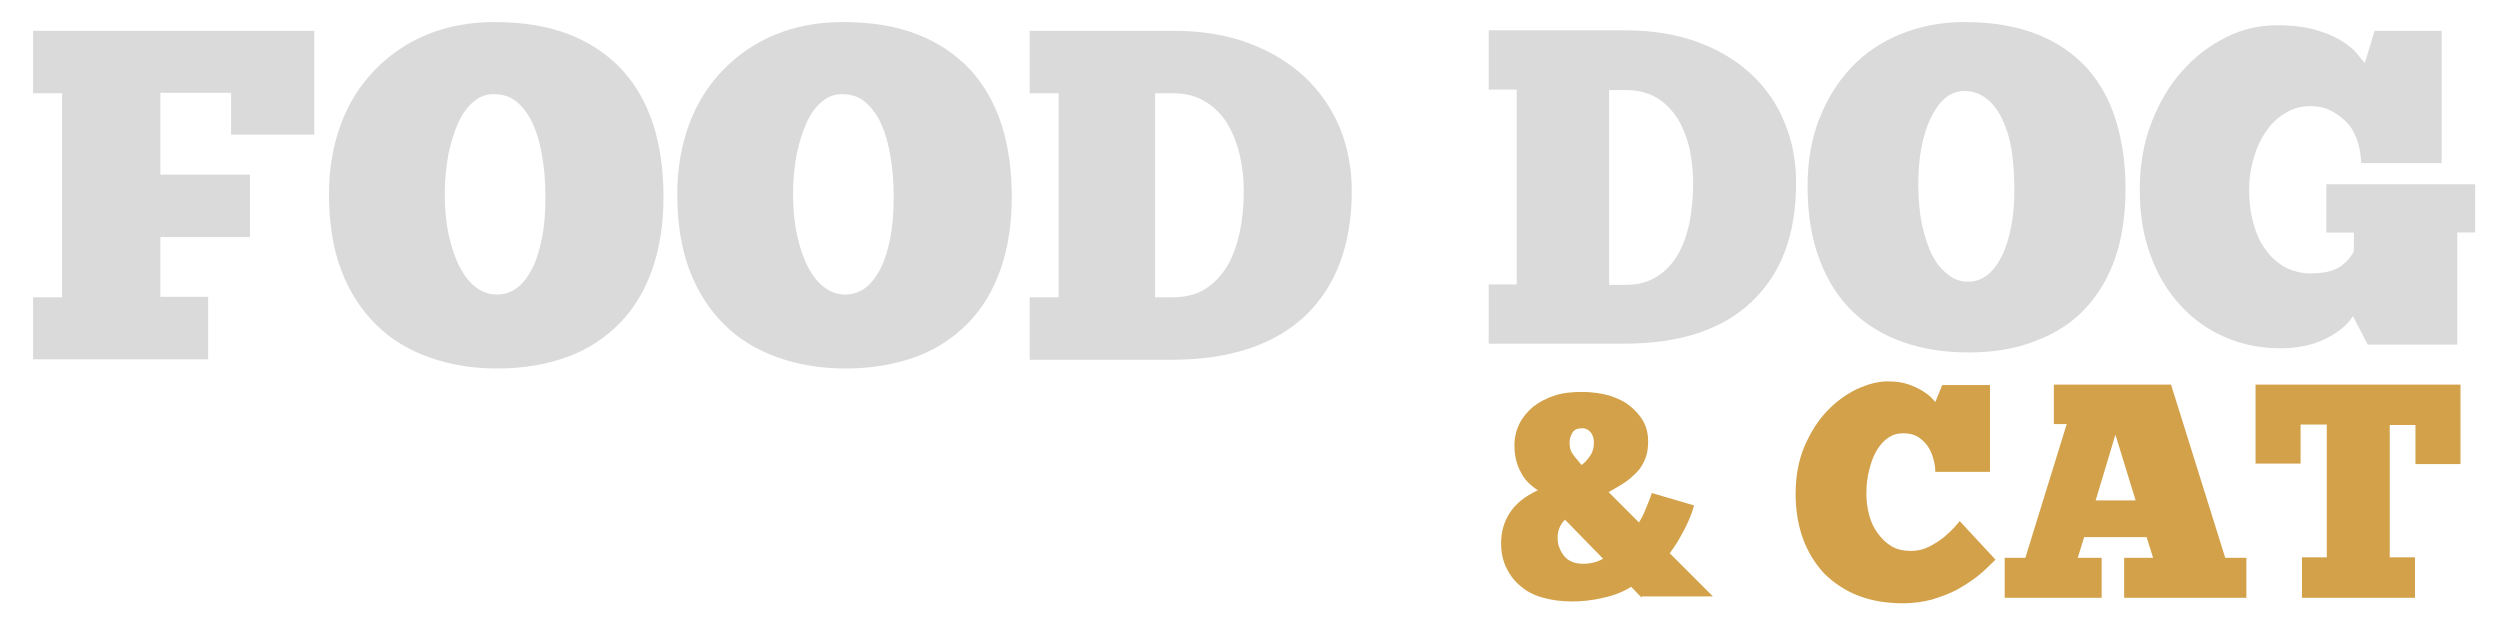
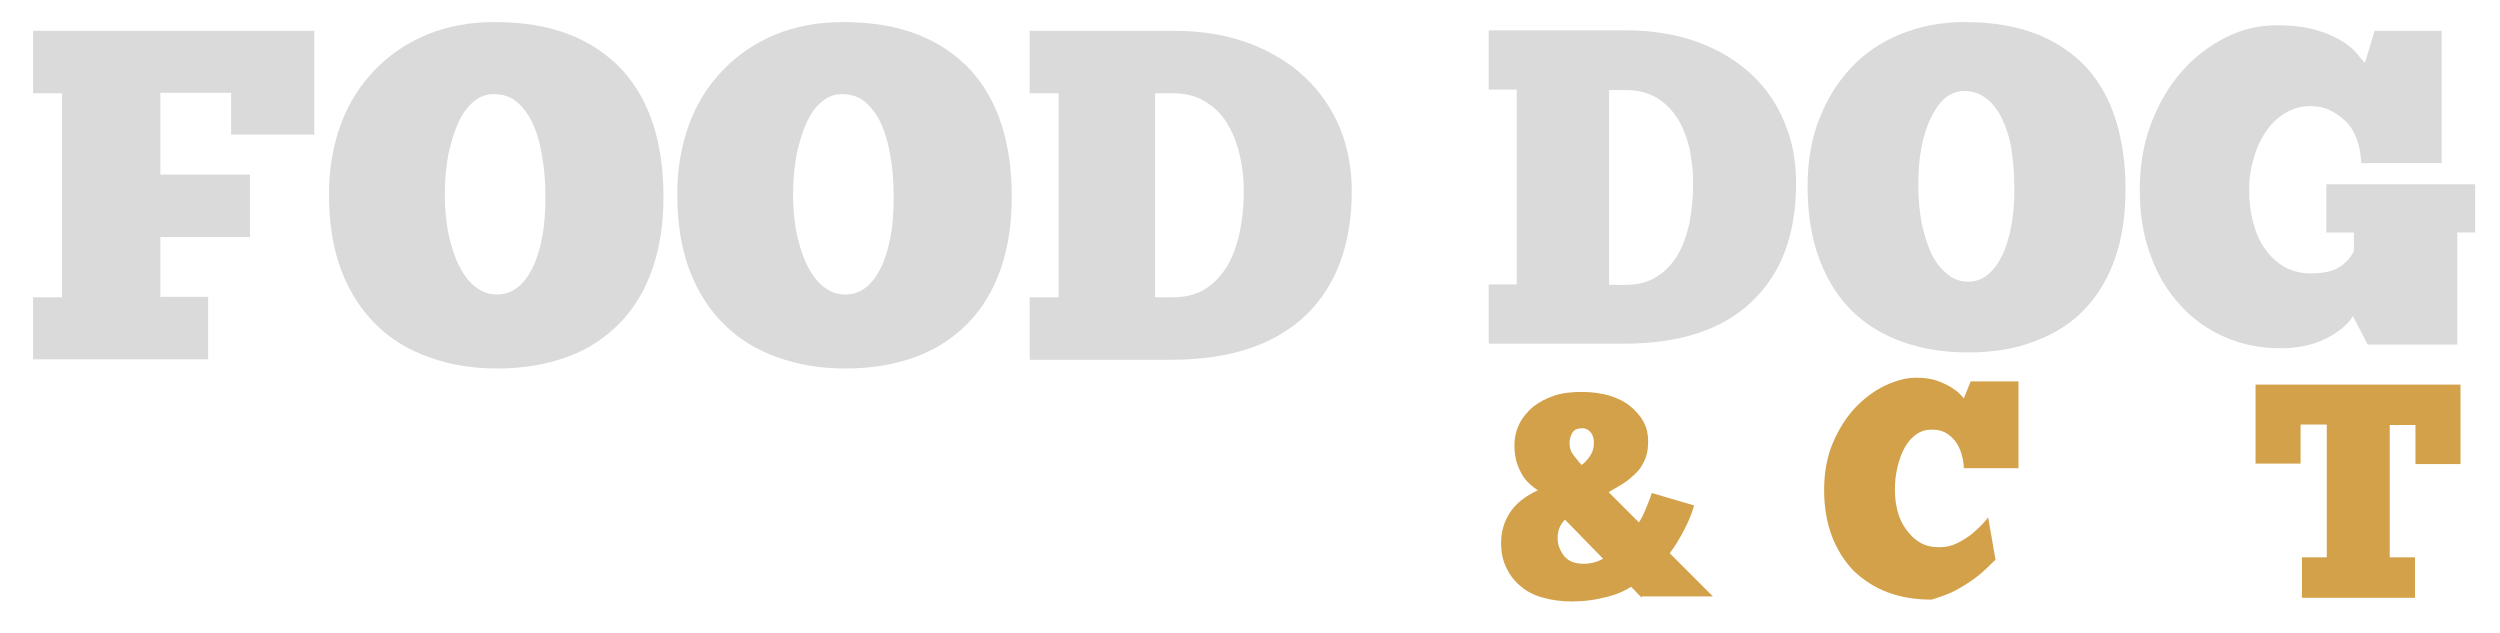
<svg xmlns="http://www.w3.org/2000/svg" id="Layer_1" x="0px" y="0px" width="544.1px" height="137.8px" viewBox="0 0 544.1 137.8" xml:space="preserve">
  <g>
    <g>
      <path fill="#DADADA" d="M7.2,6.7h61.2v22.6H50.3v-9.1H34.9v17.8h19.5v13.6H34.9v13h10.4v13.6H7.2V64.7h6.3V20.3H7.2V6.7z" />
      <path fill="#DADADA" d="M108.2,80.2c-5.3,0-10.2-0.8-14.7-2.4c-4.5-1.6-8.4-3.9-11.6-7.1c-3.2-3.1-5.8-7.1-7.6-11.8 c-1.8-4.7-2.7-10.3-2.7-16.7c0-5.5,0.9-10.6,2.6-15.2c1.7-4.6,4.2-8.5,7.4-11.8s7-5.9,11.4-7.7c4.4-1.8,9.3-2.7,14.6-2.7 c6.3,0,11.7,0.9,16.3,2.7c4.6,1.8,8.4,4.4,11.5,7.7c3,3.3,5.3,7.3,6.8,12c1.5,4.7,2.2,9.9,2.2,15.7c0,5.8-0.8,11-2.4,15.6 c-1.6,4.6-3.9,8.5-7,11.7c-3.1,3.2-6.8,5.7-11.3,7.4C119.1,79.3,114,80.2,108.2,80.2z M108.2,64.1c1.6,0,3.1-0.5,4.4-1.5 c1.3-1,2.4-2.5,3.3-4.3c0.9-1.8,1.6-4.1,2.1-6.7c0.5-2.6,0.7-5.5,0.7-8.7c0-3.1-0.2-6.1-0.7-8.8c-0.4-2.7-1.1-5.1-2-7.1 c-0.9-2-2.1-3.6-3.5-4.8c-1.4-1.2-3.1-1.7-5.1-1.7c-1.6,0-3,0.5-4.3,1.6c-1.3,1.1-2.4,2.5-3.3,4.5c-0.9,1.9-1.6,4.2-2.2,6.9 c-0.5,2.7-0.8,5.6-0.8,8.7c0,3.3,0.3,6.4,0.9,9.1c0.6,2.7,1.4,5,2.4,6.9c1,1.9,2.2,3.4,3.6,4.4C105,63.6,106.6,64.1,108.2,64.1z" />
      <path fill="#DADADA" d="M184,80.2c-5.3,0-10.2-0.8-14.7-2.4c-4.5-1.6-8.4-3.9-11.6-7.1c-3.2-3.1-5.8-7.1-7.6-11.8 c-1.8-4.7-2.7-10.3-2.7-16.7c0-5.5,0.9-10.6,2.6-15.2c1.7-4.6,4.2-8.5,7.4-11.8c3.2-3.3,7-5.9,11.4-7.7s9.3-2.7,14.6-2.7 c6.3,0,11.7,0.9,16.3,2.7c4.6,1.8,8.4,4.4,11.5,7.7c3,3.3,5.3,7.3,6.8,12c1.5,4.7,2.2,9.9,2.2,15.7c0,5.8-0.8,11-2.4,15.6 c-1.6,4.6-3.9,8.5-7,11.7c-3.1,3.2-6.8,5.7-11.3,7.4C194.9,79.3,189.8,80.2,184,80.2z M184,64.1c1.6,0,3.1-0.5,4.4-1.5 c1.3-1,2.4-2.5,3.3-4.3c0.9-1.8,1.6-4.1,2.1-6.7c0.5-2.6,0.7-5.5,0.7-8.7c0-3.1-0.2-6.1-0.7-8.8c-0.4-2.7-1.1-5.1-2-7.1 c-0.9-2-2.1-3.6-3.5-4.8c-1.4-1.2-3.1-1.7-5.1-1.7c-1.6,0-3,0.5-4.3,1.6c-1.3,1.1-2.4,2.5-3.3,4.5c-0.9,1.9-1.6,4.2-2.2,6.9 c-0.5,2.7-0.8,5.6-0.8,8.7c0,3.3,0.3,6.4,0.9,9.1c0.6,2.7,1.4,5,2.4,6.9c1,1.9,2.2,3.4,3.6,4.4C180.8,63.6,182.3,64.1,184,64.1z" />
      <path fill="#DADADA" d="M224.1,78.3V64.7h6.3V20.3h-6.3V6.7h31.2c6.2,0,11.7,0.9,16.5,2.7c4.8,1.8,8.9,4.3,12.2,7.4 c3.3,3.1,5.8,6.8,7.6,11c1.7,4.2,2.6,8.8,2.6,13.7c0,11.7-3.4,20.8-10.1,27.2c-6.8,6.4-16.5,9.6-29.2,9.6H224.1z M270.7,41.6 c0-2.7-0.3-5.4-0.9-7.9c-0.6-2.6-1.5-4.8-2.7-6.8c-1.2-2-2.8-3.6-4.8-4.8c-1.9-1.2-4.3-1.8-7-1.8h-3.9v44.4h3.9 c2.7,0,5.1-0.6,7-1.8c1.9-1.2,3.5-2.9,4.8-5c1.2-2.1,2.1-4.5,2.7-7.3C270.4,47.8,270.7,44.8,270.7,41.6z" />
    </g>
    <g>
      <path fill="#DADADA" d="M324,74.9v-13h6.1V19.5H324V6.6h29.8c5.9,0,11.2,0.9,15.8,2.6c4.6,1.7,8.5,4.1,11.6,7 c3.2,3,5.6,6.5,7.2,10.5c1.7,4,2.5,8.4,2.5,13.1c0,11.2-3.2,19.8-9.7,25.9c-6.4,6.1-15.7,9.1-27.8,9.1H324z M368.5,39.9 c0-2.6-0.3-5.1-0.8-7.6c-0.6-2.4-1.4-4.6-2.6-6.5c-1.2-1.9-2.7-3.4-4.5-4.5c-1.9-1.1-4.1-1.7-6.7-1.7h-3.7v42.4h3.7 c2.6,0,4.8-0.6,6.7-1.8c1.9-1.2,3.4-2.8,4.5-4.7c1.2-2,2-4.3,2.6-7C368.2,45.8,368.5,42.9,368.5,39.9z" />
      <path fill="#DADADA" d="M428.4,76.7c-5.1,0-9.8-0.7-14.1-2.2s-8-3.7-11.1-6.7c-3.1-3-5.5-6.8-7.2-11.3c-1.7-4.5-2.6-9.8-2.6-16 c0-5.3,0.8-10.1,2.5-14.5c1.7-4.4,4-8.1,7-11.3c3-3.2,6.6-5.6,10.8-7.3c4.2-1.7,8.8-2.6,13.9-2.6c6,0,11.2,0.9,15.6,2.6 c4.4,1.7,8,4.2,10.9,7.3c2.9,3.2,5,7,6.4,11.5c1.4,4.5,2.1,9.5,2.1,14.9c0,5.5-0.7,10.5-2.2,14.9c-1.5,4.4-3.7,8.1-6.6,11.2 c-2.9,3.1-6.5,5.4-10.8,7C438.8,75.9,433.9,76.7,428.4,76.7z M428.4,61.3c1.6,0,2.9-0.5,4.2-1.5c1.2-1,2.2-2.3,3.1-4.1 c0.9-1.8,1.5-3.9,2-6.3c0.5-2.5,0.7-5.2,0.7-8.3c0-3-0.2-5.8-0.6-8.4c-0.4-2.6-1.1-4.8-2-6.7c-0.9-1.9-2-3.4-3.4-4.5 c-1.4-1.1-3-1.7-4.9-1.7c-1.5,0-2.8,0.5-4.1,1.5c-1.2,1-2.2,2.4-3.1,4.2c-0.9,1.8-1.6,4-2.1,6.5c-0.5,2.5-0.7,5.3-0.7,8.3 c0,3.2,0.3,6.1,0.8,8.6c0.6,2.6,1.3,4.8,2.2,6.6c0.9,1.8,2.1,3.2,3.4,4.2C425.3,60.9,426.8,61.3,428.4,61.3z" />
      <path fill="#DADADA" d="M512.1,68.8c-1.1,1.8-3.1,3.5-5.9,4.9c-2.8,1.4-6.1,2.1-9.9,2.1c-4.3,0-8.3-0.8-12-2.4s-7-3.9-9.7-6.9 c-2.8-3-5-6.6-6.5-10.8c-1.6-4.2-2.4-9-2.4-14.3c0-5.3,0.8-10.2,2.5-14.6c1.7-4.4,3.9-8.2,6.7-11.3c2.8-3.2,6-5.6,9.6-7.4 c3.6-1.8,7.3-2.6,11.1-2.6c3.5,0,6.4,0.4,8.7,1.1c2.3,0.7,4.1,1.5,5.5,2.4c1.4,0.9,2.5,1.8,3.2,2.7c0.7,0.9,1.3,1.6,1.7,2l2.1-7 h14.6v28.8h-17.5c-0.1-2-0.4-3.7-1-5.3c-0.6-1.6-1.4-2.9-2.5-3.9c-1-1-2.2-1.8-3.5-2.4c-1.3-0.6-2.7-0.8-4.1-0.8 c-2,0-3.8,0.5-5.4,1.5c-1.7,1-3.1,2.3-4.2,4c-1.2,1.7-2.1,3.6-2.7,5.9c-0.7,2.2-1,4.6-1,7c0,2.5,0.3,4.8,0.9,7 c0.6,2.2,1.4,4.1,2.6,5.7c1.1,1.6,2.5,2.9,4.2,3.9c1.7,0.9,3.6,1.4,5.7,1.4c2.8,0,4.9-0.5,6.3-1.4c1.4-0.9,2.4-2.1,3.1-3.4v-4.1 h-6V40.1h32.4v10.5h-3.9v24.4h-19.5L512.1,68.8z" />
    </g>
    <g>
      <path fill="#D2A149" d="M357.3,130.1l-2.3-2.4c-1.7,1.1-3.7,1.9-6.1,2.4c-2.4,0.6-4.7,0.8-6.9,0.8c-2.2,0-4.3-0.3-6.1-0.8 c-1.9-0.5-3.5-1.3-4.8-2.4c-1.4-1.1-2.4-2.4-3.2-4c-0.8-1.6-1.2-3.4-1.2-5.5c0-2.4,0.6-4.6,1.9-6.6c1.3-2,3.3-3.6,6.1-4.9 c-1.7-1.1-3-2.4-3.8-4.1c-0.9-1.7-1.3-3.6-1.3-5.7c0-1.7,0.4-3.3,1.1-4.7c0.7-1.4,1.7-2.6,3-3.7c1.3-1,2.8-1.8,4.6-2.4 s3.8-0.8,6-0.8c2.2,0,4.2,0.3,6,0.8c1.8,0.6,3.3,1.3,4.5,2.3c1.2,1,2.2,2.1,2.9,3.4c0.7,1.3,1,2.7,1,4.1c0,1.2-0.1,2.3-0.4,3.3 c-0.3,1-0.8,1.9-1.4,2.8c-0.7,0.9-1.6,1.7-2.7,2.6c-1.1,0.8-2.5,1.6-4.1,2.5l6.6,6.6c0.5-0.8,1-1.7,1.5-3c0.5-1.2,1-2.4,1.3-3.4 l9.2,2.7c-0.5,1.9-1.3,3.7-2.3,5.6c-1,1.9-2,3.5-3,4.8l9.4,9.4H357.3z M340.6,113.1c-1.1,1.1-1.6,2.4-1.6,4c0,1.5,0.5,2.7,1.4,3.9 c0.9,1.1,2.3,1.7,4.2,1.7c1.6,0,3.1-0.4,4.3-1.1L340.6,113.1z M346.9,96.4c0-0.9-0.2-1.7-0.7-2.3c-0.5-0.6-1.1-0.9-1.8-0.9 c-1.1,0-1.8,0.3-2.2,1c-0.4,0.7-0.6,1.4-0.6,2.1s0.1,1.4,0.3,1.8c0.2,0.5,0.5,0.9,0.9,1.4l1.4,1.7c0.6-0.4,1.2-1,1.8-1.9 C346.6,98.5,346.9,97.5,346.9,96.4z" />
-       <path fill="#D2A149" d="M434.3,121.8c-1.2,1.2-2.4,2.4-3.9,3.6c-1.4,1.1-3,2.1-4.6,3c-1.7,0.9-3.5,1.5-5.4,2.1 c-1.9,0.5-4,0.8-6.2,0.8c-3.5,0-6.7-0.5-9.6-1.6c-2.9-1.1-5.3-2.7-7.4-4.7c-2-2.1-3.6-4.6-4.7-7.5c-1.1-2.9-1.7-6.3-1.7-10 c0-3.8,0.6-7.2,1.9-10.3c1.3-3,2.9-5.6,4.9-7.7c2-2.1,4.2-3.7,6.5-4.8c2.4-1.1,4.6-1.7,6.8-1.7c1.6,0,3.1,0.2,4.3,0.6 c1.2,0.4,2.2,0.9,3.1,1.4c0.8,0.5,1.5,1,2,1.5c0.5,0.5,0.8,0.9,0.9,1l1.5-3.7h10.4v18.9h-11.9c0-1.1-0.2-2.1-0.5-3.1 c-0.3-1-0.7-1.9-1.3-2.7c-0.6-0.8-1.3-1.4-2.1-1.9c-0.9-0.5-1.9-0.7-3.1-0.7c-1.2,0-2.3,0.3-3.3,1c-1,0.7-1.8,1.6-2.5,2.8 c-0.7,1.2-1.2,2.6-1.6,4.2c-0.4,1.6-0.6,3.3-0.6,5.1c0,1.6,0.2,3.2,0.6,4.7c0.4,1.5,1,2.8,1.9,4s1.8,2.1,3,2.8 c1.2,0.7,2.6,1,4.2,1c1.4,0,2.7-0.3,3.9-0.9c1.2-0.6,2.3-1.3,3.3-2.1c0.9-0.8,1.7-1.5,2.3-2.2c0.6-0.7,1-1.1,1.1-1.3L434.3,121.8z " />
-       <path fill="#D2A149" d="M488.9,130.1h-26.6v-8.7h6.3l-1.4-4.5h-13.6l-1.4,4.5h5.2v8.7h-21.1v-8.7h4.5l9-29.1H447v-8.6h25.5 l11.8,37.7h4.6V130.1z M456.1,108.9h8.7l-4.4-14.3L456.1,108.9z" />
+       <path fill="#D2A149" d="M434.3,121.8c-1.2,1.2-2.4,2.4-3.9,3.6c-1.4,1.1-3,2.1-4.6,3c-1.7,0.9-3.5,1.5-5.4,2.1 c-3.5,0-6.7-0.5-9.6-1.6c-2.9-1.1-5.3-2.7-7.4-4.7c-2-2.1-3.6-4.6-4.7-7.5c-1.1-2.9-1.7-6.3-1.7-10 c0-3.8,0.6-7.2,1.9-10.3c1.3-3,2.9-5.6,4.9-7.7c2-2.1,4.2-3.7,6.5-4.8c2.4-1.1,4.6-1.7,6.8-1.7c1.6,0,3.1,0.2,4.3,0.6 c1.2,0.4,2.2,0.9,3.1,1.4c0.8,0.5,1.5,1,2,1.5c0.5,0.5,0.8,0.9,0.9,1l1.5-3.7h10.4v18.9h-11.9c0-1.1-0.2-2.1-0.5-3.1 c-0.3-1-0.7-1.9-1.3-2.7c-0.6-0.8-1.3-1.4-2.1-1.9c-0.9-0.5-1.9-0.7-3.1-0.7c-1.2,0-2.3,0.3-3.3,1c-1,0.7-1.8,1.6-2.5,2.8 c-0.7,1.2-1.2,2.6-1.6,4.2c-0.4,1.6-0.6,3.3-0.6,5.1c0,1.6,0.2,3.2,0.6,4.7c0.4,1.5,1,2.8,1.9,4s1.8,2.1,3,2.8 c1.2,0.7,2.6,1,4.2,1c1.4,0,2.7-0.3,3.9-0.9c1.2-0.6,2.3-1.3,3.3-2.1c0.9-0.8,1.7-1.5,2.3-2.2c0.6-0.7,1-1.1,1.1-1.3L434.3,121.8z " />
      <path fill="#D2A149" d="M535.5,83.7v17.3h-9.8v-8.5h-5.6v28.8h5.5v8.8H501v-8.8h5.4V92.4h-5.7v8.5h-9.8V83.7H535.5z" />
    </g>
  </g>
</svg>